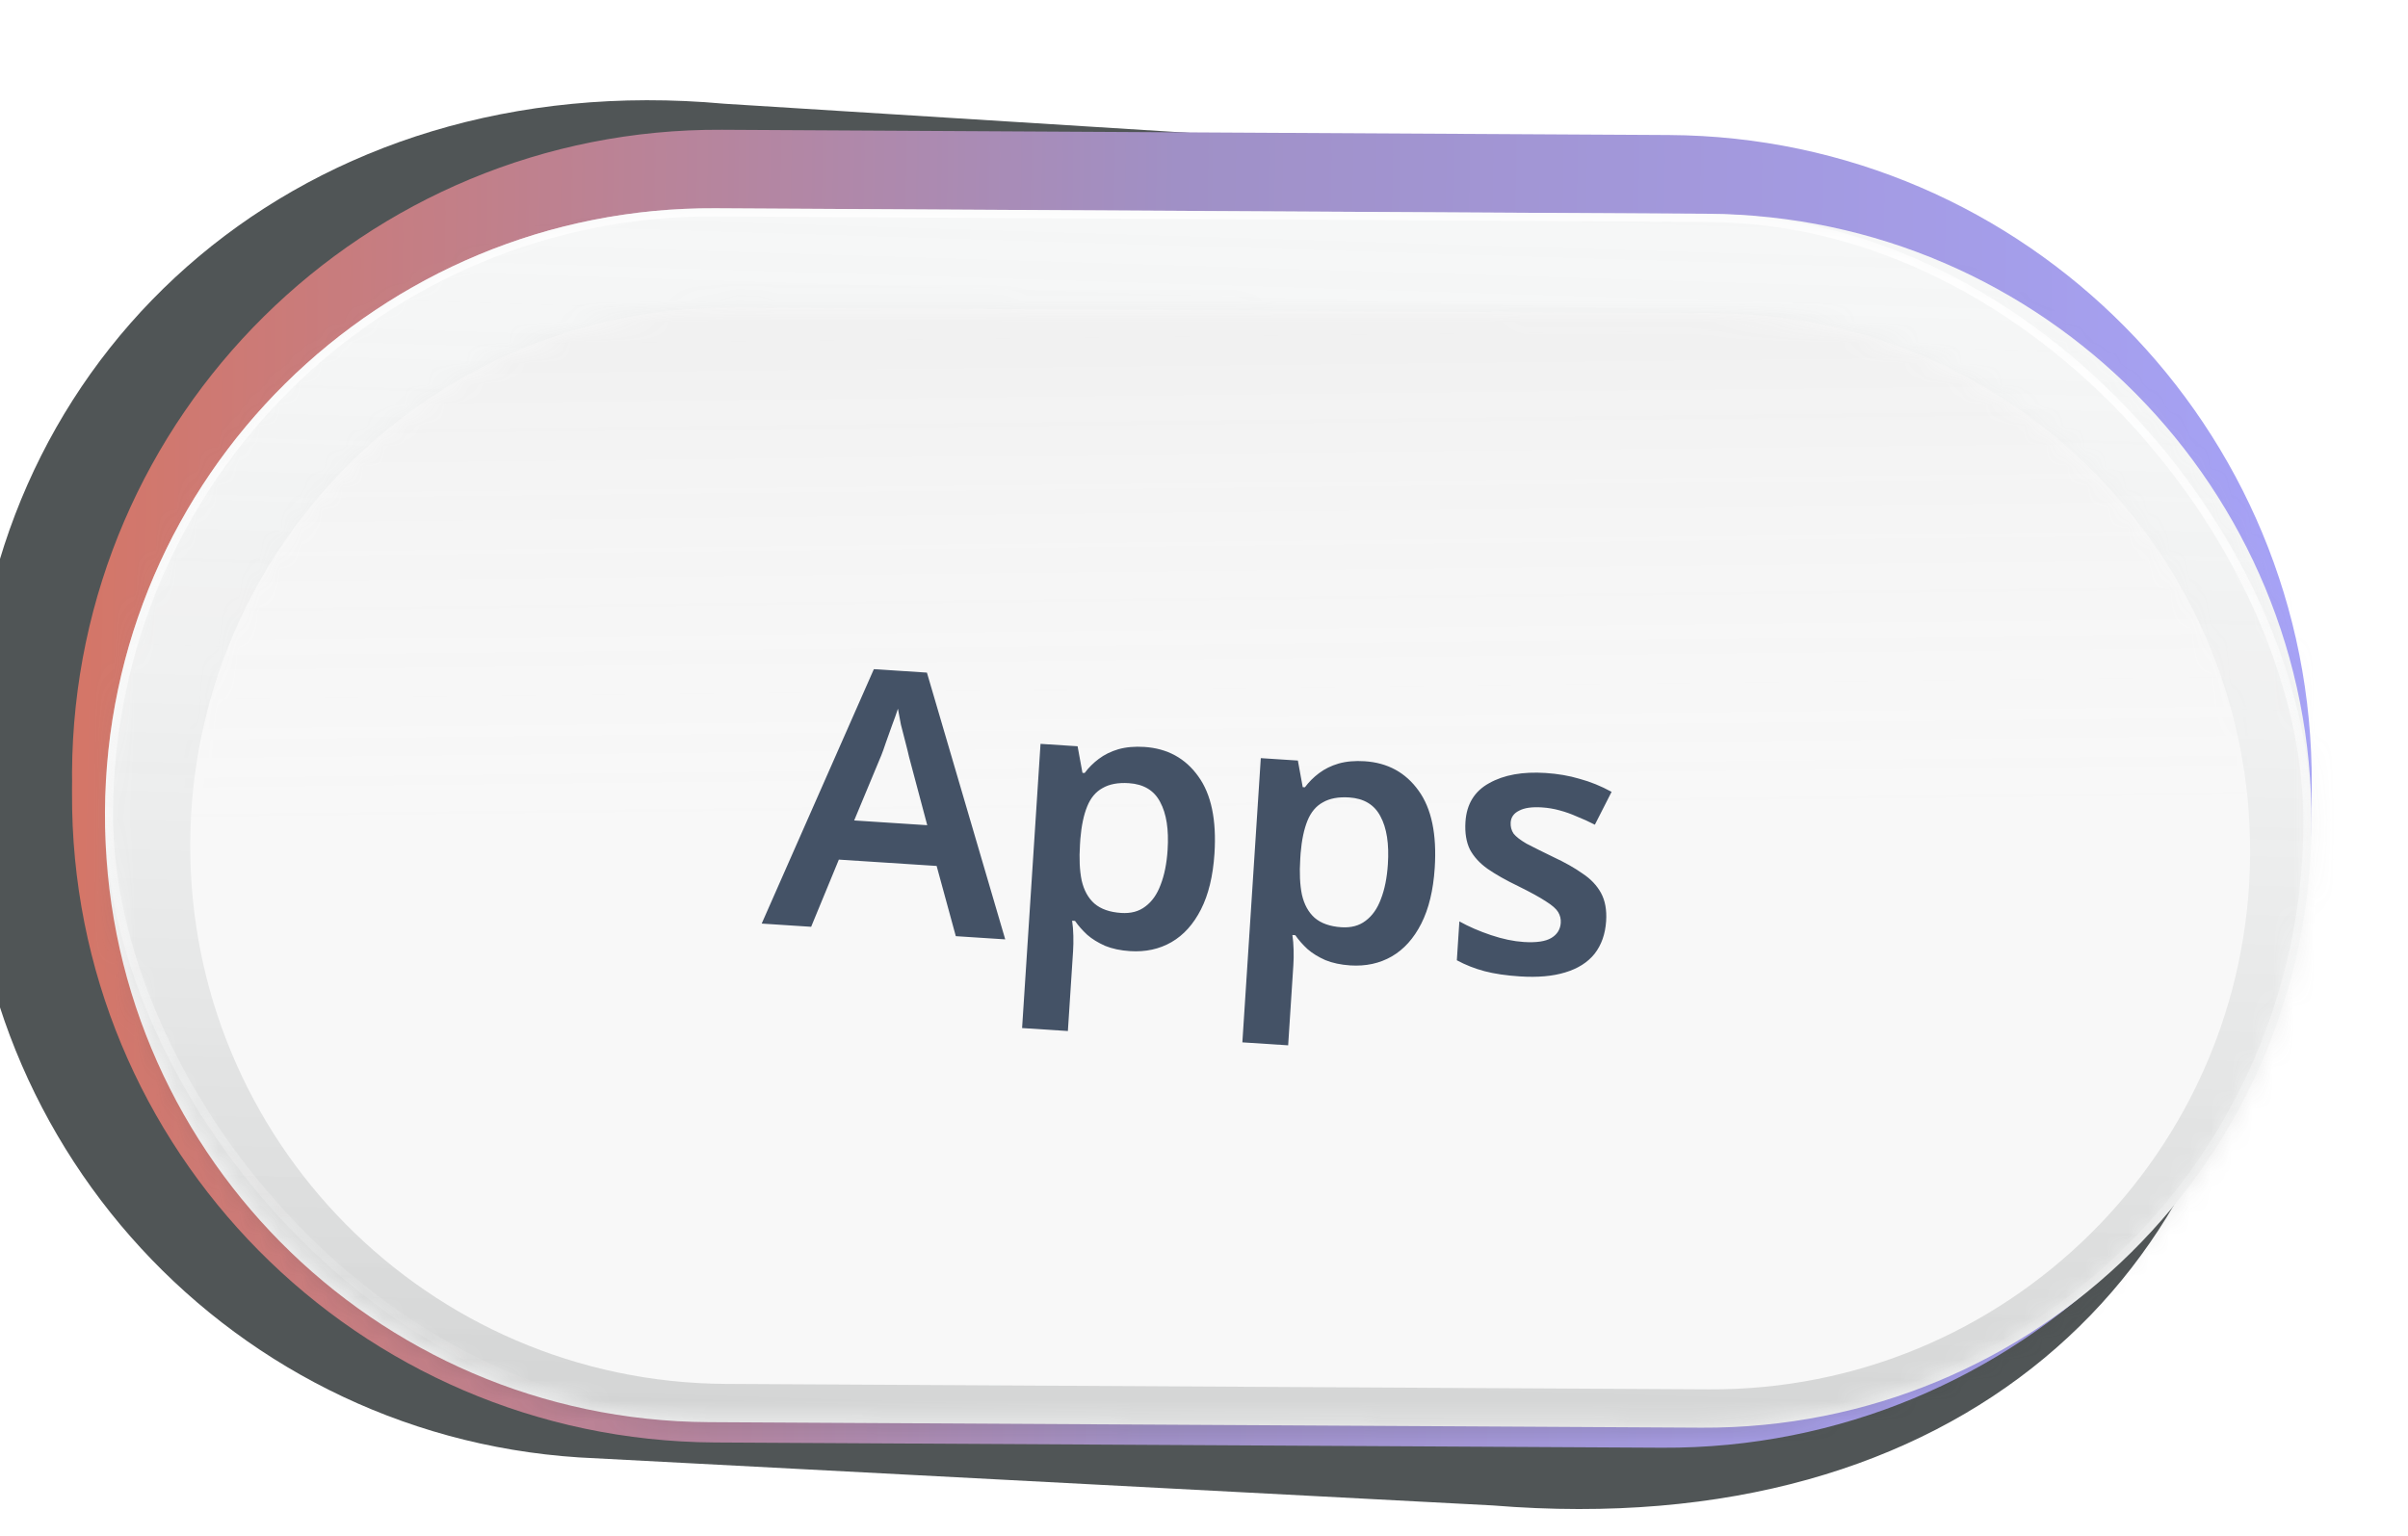
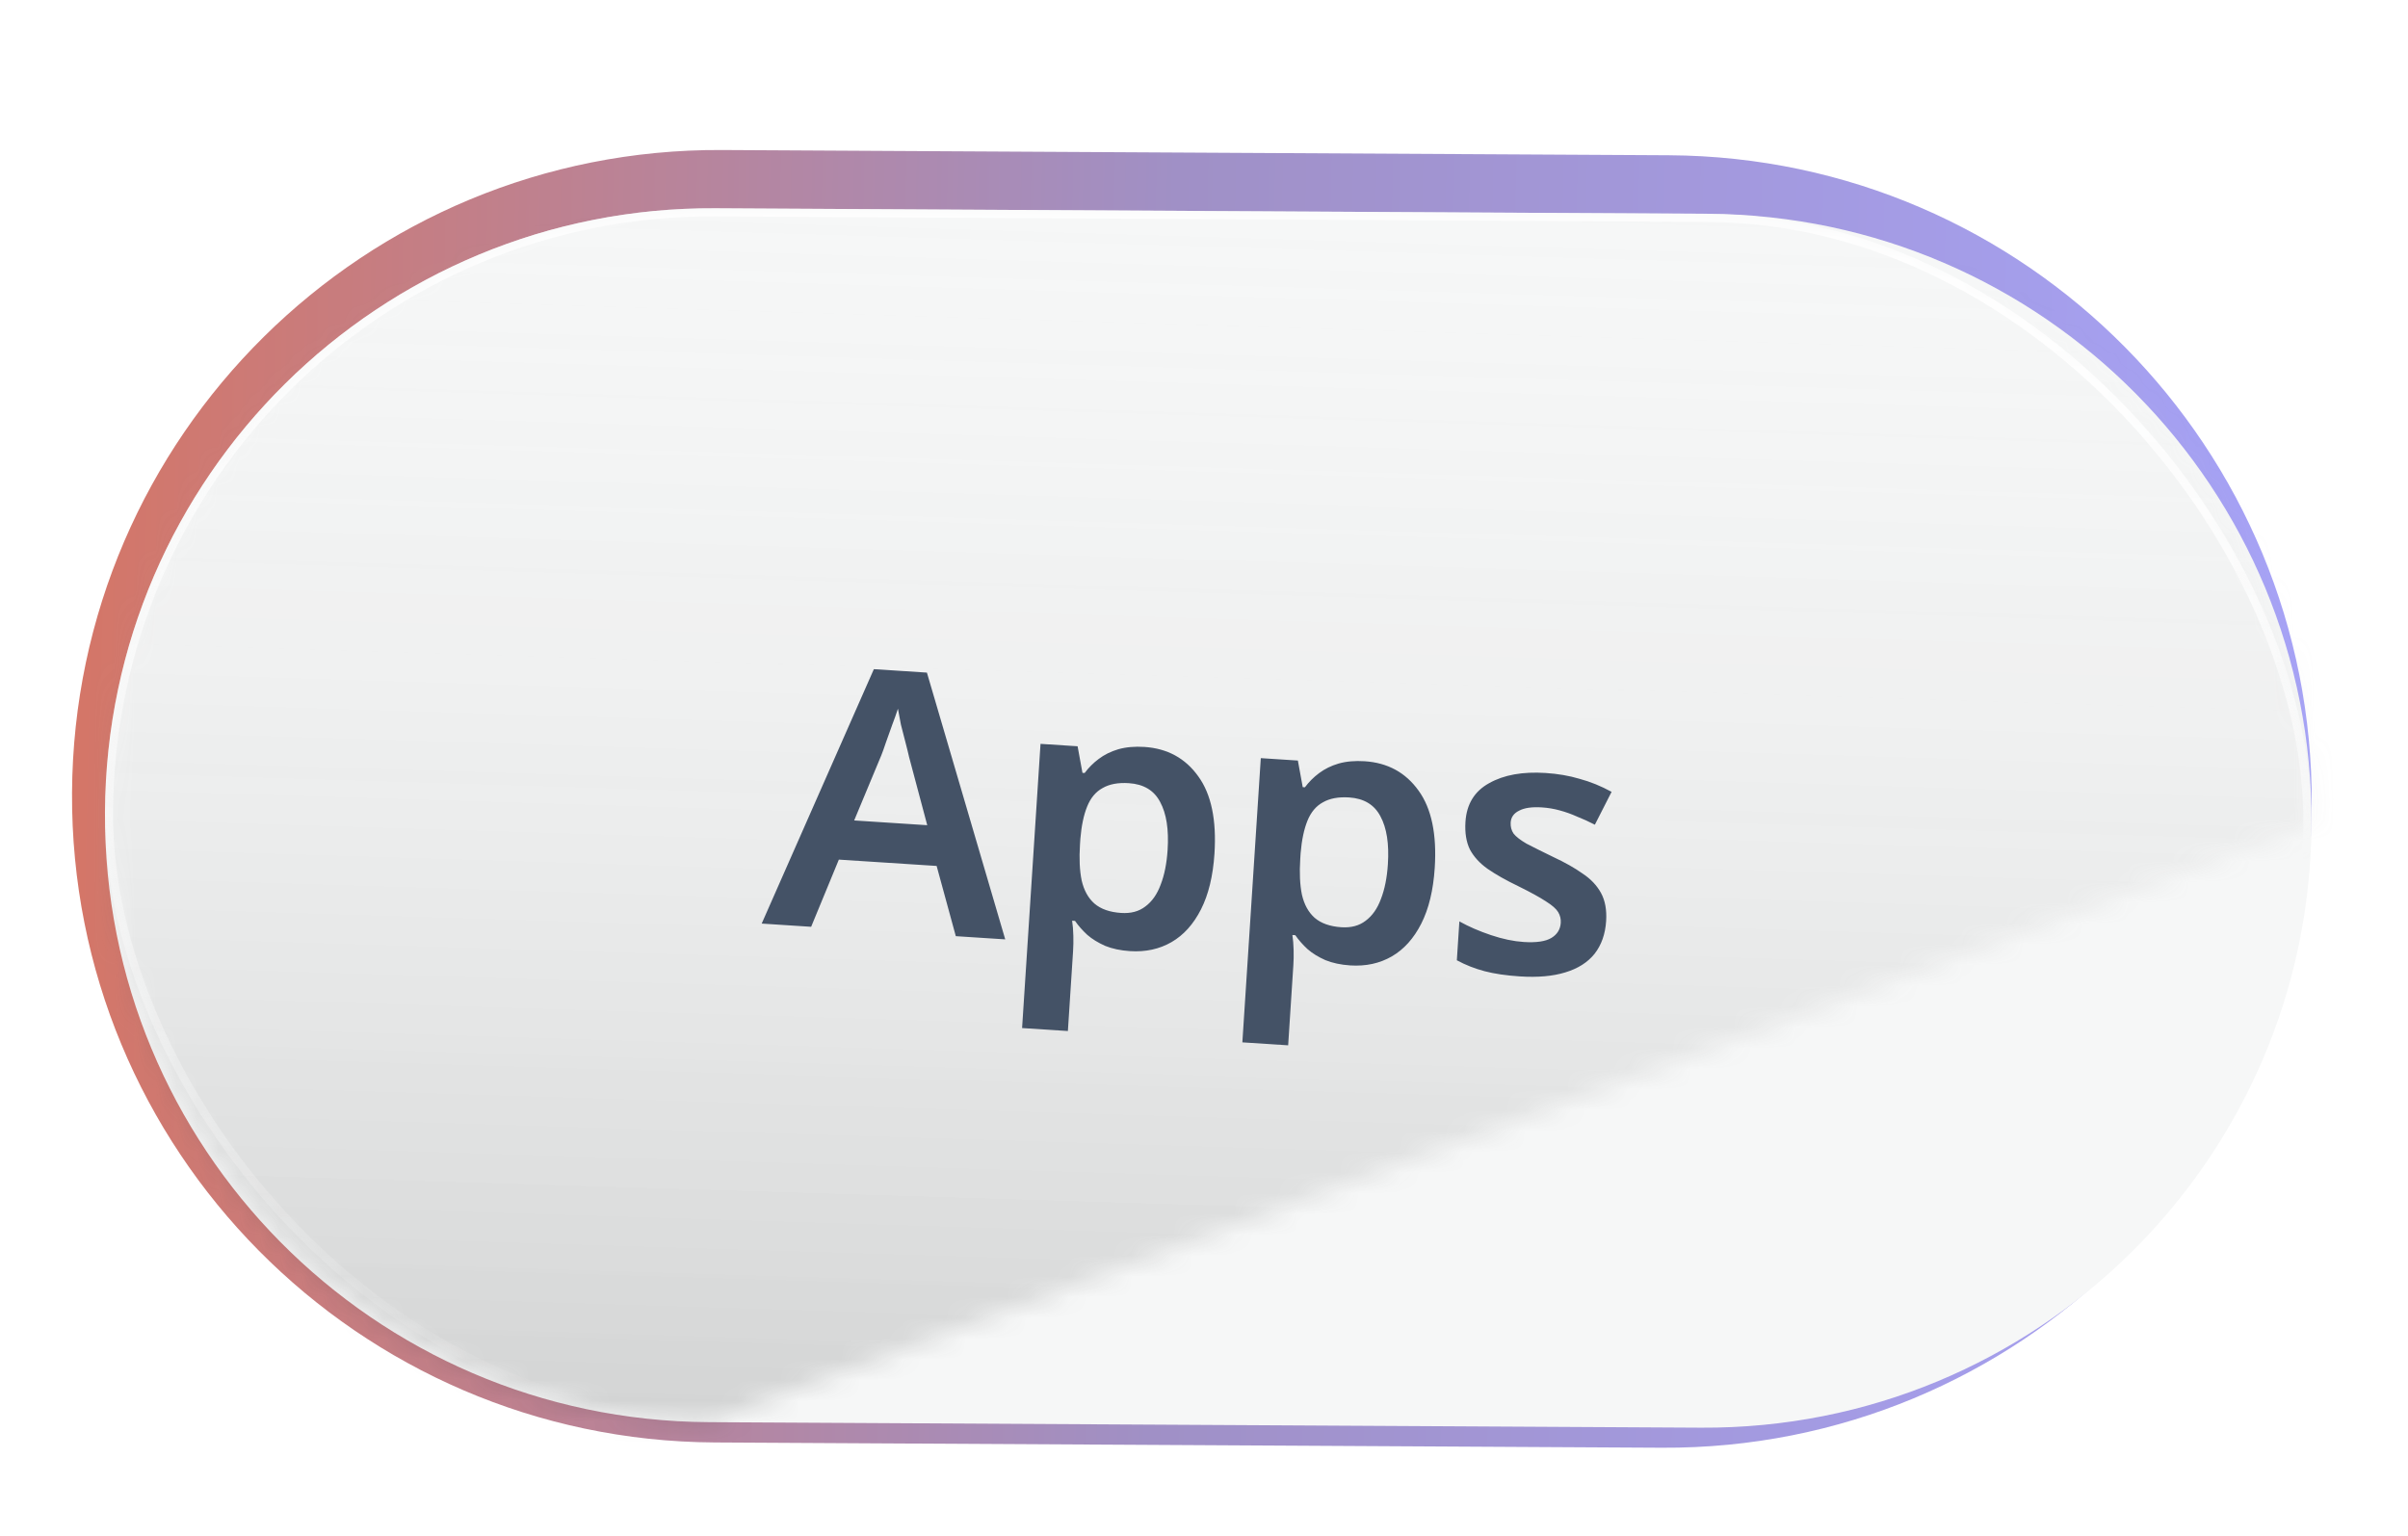
<svg xmlns="http://www.w3.org/2000/svg" width="116" height="74" viewBox="0 0 116 74" fill="none">
  <g filter="url(#filter0_di_55_6)">
-     <path d="M2.615 32.124C3.739 14.789 18.444 1.198 38.797 3.048L83.613 5.855C100.949 6.979 114.091 21.944 112.967 39.28L112.791 42.002C111.667 59.339 98.47 72.435 75.804 70.585L31.792 68.272C14.456 67.148 1.314 52.183 2.438 34.847L2.615 32.124Z" fill="#505556" />
-   </g>
-   <path d="M3.47 37.216C3.565 20.02 17.583 6.157 34.78 6.253L80.398 6.506C97.594 6.602 111.457 20.62 111.362 37.816C111.266 55.013 97.248 68.875 80.052 68.78L34.433 68.526C17.237 68.43 3.374 54.412 3.47 37.216Z" fill="url(#paint0_linear_55_6)" />
+     </g>
  <g filter="url(#filter1_i_55_6)">
    <path d="M3.47 37.216C3.565 20.02 17.583 6.157 34.78 6.253L80.398 6.506C97.594 6.602 111.457 20.62 111.362 37.816C111.266 55.013 97.248 68.875 80.052 68.78L34.433 68.526C17.237 68.43 3.374 54.412 3.47 37.216Z" fill="url(#paint1_linear_55_6)" />
  </g>
  <path d="M5.057 39.117C5.147 22.965 18.312 9.945 34.464 10.035L82.271 10.301C98.422 10.391 111.442 23.557 111.352 39.708C111.262 55.859 98.097 68.879 81.946 68.789L34.138 68.523C17.987 68.433 4.967 55.267 5.057 39.117Z" fill="#F6F7F7" />
  <mask id="mask0_55_6" style="mask-type:alpha" maskUnits="userSpaceOnUse" x="5" y="10" width="107" height="59">
-     <path d="M5.057 39.117C5.147 22.965 18.312 9.945 34.464 10.035L82.271 10.301C98.422 10.391 111.442 23.557 111.352 39.708C111.262 55.859 98.097 68.879 81.946 68.789L34.138 68.523C17.987 68.433 4.967 55.267 5.057 39.117Z" fill="#F6F7F7" />
+     <path d="M5.057 39.117C5.147 22.965 18.312 9.945 34.464 10.035L82.271 10.301C98.422 10.391 111.442 23.557 111.352 39.708L34.138 68.523C17.987 68.433 4.967 55.267 5.057 39.117Z" fill="#F6F7F7" />
  </mask>
  <g mask="url(#mask0_55_6)">
    <rect opacity="0.2" width="88.464" height="151.021" transform="matrix(-0.032 0.999 -1 -0.031 131.801 1.172)" fill="url(#paint2_linear_55_6)" />
    <rect x="5.413" y="10.069" width="105.907" height="58.099" rx="29.049" transform="rotate(0.319 5.413 10.069)" stroke="url(#paint3_linear_55_6)" stroke-width="0.39" />
  </g>
-   <path d="M9.164 40.608C9.243 26.289 20.916 14.745 35.235 14.825L82.611 15.089C96.93 15.168 108.473 26.841 108.394 41.16C108.314 55.479 96.642 67.022 82.323 66.942L34.946 66.679C20.627 66.599 9.084 54.927 9.164 40.608Z" fill="#F8F8F8" />
  <mask id="mask1_55_6" style="mask-type:alpha" maskUnits="userSpaceOnUse" x="9" y="14" width="100" height="53">
-     <path d="M9.164 40.608C9.243 26.289 20.916 14.745 35.235 14.825L82.611 15.089C96.93 15.168 108.473 26.841 108.394 41.16C108.314 55.479 96.642 67.022 82.323 66.942L34.946 66.679C20.627 66.599 9.084 54.927 9.164 40.608Z" fill="#F2F2F2" />
-   </mask>
+     </mask>
  <g mask="url(#mask1_55_6)">
-     <rect opacity="0.2" width="88.464" height="151.021" transform="matrix(-0.01 -1 1 -0.011 -16.972 50.772)" fill="url(#paint4_linear_55_6)" />
-   </g>
+     </g>
  <path d="M46.044 45.107L45.12 41.723L40.41 41.418L39.075 44.655L36.693 44.5L42.096 32.242L44.652 32.408L48.425 45.261L46.044 45.107ZM43.791 36.467C43.755 36.301 43.699 36.075 43.624 35.788C43.549 35.502 43.474 35.21 43.399 34.912C43.337 34.603 43.289 34.348 43.256 34.147C43.182 34.376 43.089 34.64 42.976 34.937C42.874 35.236 42.774 35.516 42.675 35.779C42.587 36.043 42.516 36.244 42.46 36.381L41.148 39.531L44.668 39.76L43.791 36.467ZM55.127 35.989C56.236 36.061 57.102 36.534 57.725 37.407C58.35 38.268 58.609 39.51 58.504 41.132C58.434 42.206 58.218 43.101 57.855 43.816C57.492 44.531 57.018 45.057 56.434 45.394C55.849 45.731 55.183 45.876 54.436 45.827C53.981 45.798 53.582 45.713 53.239 45.574C52.897 45.422 52.61 45.246 52.377 45.043C52.145 44.828 51.948 44.605 51.787 44.372L51.647 44.362C51.68 44.576 51.7 44.817 51.706 45.087C51.712 45.346 51.708 45.592 51.693 45.825L51.443 49.677L49.237 49.534L50.125 35.841L51.911 35.957L52.145 37.238L52.25 37.245C52.442 36.987 52.668 36.762 52.927 36.568C53.198 36.362 53.513 36.207 53.871 36.101C54.242 35.996 54.66 35.959 55.127 35.989ZM54.381 37.735C53.867 37.701 53.446 37.779 53.117 37.969C52.789 38.147 52.541 38.442 52.374 38.853C52.206 39.264 52.097 39.785 52.044 40.414L52.026 40.694C51.982 41.371 52.009 41.948 52.107 42.423C52.217 42.899 52.421 43.27 52.721 43.535C53.032 43.802 53.462 43.953 54.01 43.988C54.477 44.019 54.865 43.915 55.173 43.677C55.494 43.44 55.739 43.092 55.909 42.634C56.092 42.166 56.205 41.604 56.247 40.951C56.311 39.97 56.191 39.2 55.887 38.641C55.595 38.083 55.093 37.781 54.381 37.735ZM65.738 36.678C66.847 36.75 67.713 37.222 68.337 38.095C68.961 38.956 69.22 40.198 69.115 41.821C69.045 42.895 68.829 43.789 68.466 44.504C68.103 45.219 67.629 45.745 67.045 46.083C66.46 46.42 65.794 46.564 65.047 46.516C64.592 46.486 64.193 46.401 63.85 46.262C63.508 46.111 63.221 45.934 62.988 45.731C62.756 45.517 62.559 45.293 62.398 45.06L62.258 45.051C62.291 45.264 62.311 45.506 62.317 45.776C62.324 46.034 62.319 46.28 62.304 46.513L62.054 50.366L59.848 50.223L60.736 36.529L62.522 36.645L62.756 37.926L62.861 37.933C63.053 37.676 63.279 37.45 63.538 37.256C63.809 37.051 64.124 36.895 64.482 36.79C64.853 36.685 65.271 36.648 65.738 36.678ZM64.992 38.423C64.478 38.39 64.057 38.468 63.728 38.658C63.4 38.836 63.152 39.13 62.985 39.541C62.818 39.953 62.708 40.473 62.655 41.103L62.637 41.383C62.593 42.06 62.62 42.636 62.718 43.111C62.828 43.587 63.033 43.958 63.332 44.224C63.643 44.49 64.073 44.641 64.621 44.677C65.088 44.707 65.476 44.603 65.785 44.365C66.105 44.128 66.35 43.781 66.52 43.323C66.703 42.854 66.816 42.293 66.858 41.639C66.922 40.658 66.802 39.889 66.498 39.33C66.206 38.772 65.704 38.469 64.992 38.423ZM77.372 44.379C77.331 45.009 77.144 45.536 76.812 45.96C76.48 46.372 76.01 46.67 75.4 46.853C74.802 47.037 74.077 47.101 73.224 47.046C72.559 47.003 71.99 46.919 71.517 46.795C71.045 46.67 70.599 46.495 70.18 46.268L70.302 44.395C70.754 44.647 71.261 44.867 71.824 45.056C72.386 45.245 72.912 45.355 73.402 45.387C74.009 45.426 74.453 45.361 74.734 45.192C75.014 45.023 75.165 44.781 75.186 44.465C75.198 44.279 75.156 44.106 75.061 43.947C74.966 43.789 74.772 43.618 74.479 43.435C74.186 43.24 73.739 42.994 73.137 42.697C72.546 42.413 72.054 42.134 71.662 41.863C71.281 41.592 70.996 41.28 70.808 40.928C70.632 40.565 70.561 40.121 70.595 39.596C70.651 38.743 71.031 38.123 71.736 37.735C72.442 37.336 73.349 37.172 74.458 37.244C75.042 37.282 75.587 37.375 76.093 37.526C76.611 37.665 77.125 37.874 77.635 38.153L76.829 39.736C76.545 39.589 76.26 39.459 75.975 39.347C75.701 39.223 75.421 39.123 75.133 39.046C74.856 38.969 74.572 38.922 74.28 38.903C73.802 38.871 73.435 38.924 73.18 39.06C72.926 39.184 72.79 39.374 72.773 39.631C72.761 39.83 72.808 40.009 72.915 40.168C73.034 40.316 73.24 40.476 73.534 40.648C73.84 40.808 74.272 41.024 74.829 41.294C75.386 41.553 75.855 41.818 76.236 42.089C76.63 42.349 76.926 42.661 77.125 43.026C77.324 43.391 77.406 43.842 77.372 44.379Z" fill="#445266" />
  <defs>
    <filter id="filter0_di_55_6" x="-1.528" y="2.879" width="114.563" height="68.855" filterUnits="userSpaceOnUse" color-interpolation-filters="sRGB">
      <feFlood flood-opacity="0" result="BackgroundImageFix" />
      <feColorMatrix in="SourceAlpha" type="matrix" values="0 0 0 0 0 0 0 0 0 0 0 0 0 0 0 0 0 0 127 0" result="hardAlpha" />
      <feOffset dy="0.975" />
      <feComposite in2="hardAlpha" operator="out" />
      <feColorMatrix type="matrix" values="0 0 0 0 1 0 0 0 0 1 0 0 0 0 1 0 0 0 0.25 0" />
      <feBlend mode="normal" in2="BackgroundImageFix" result="effect1_dropShadow_55_6" />
      <feBlend mode="normal" in="SourceGraphic" in2="effect1_dropShadow_55_6" result="shape" />
      <feColorMatrix in="SourceAlpha" type="matrix" values="0 0 0 0 0 0 0 0 0 0 0 0 0 0 0 0 0 0 127 0" result="hardAlpha" />
      <feOffset dx="-3.899" dy="0.975" />
      <feGaussianBlur stdDeviation="1.95" />
      <feComposite in2="hardAlpha" operator="arithmetic" k2="-1" k3="1" />
      <feColorMatrix type="matrix" values="0 0 0 0 0.456 0 0 0 0 0.372 0 0 0 0 0.696 0 0 0 0.25 0" />
      <feBlend mode="normal" in2="shape" result="effect2_innerShadow_55_6" />
    </filter>
    <filter id="filter1_i_55_6" x="3.469" y="6.252" width="107.893" height="63.503" filterUnits="userSpaceOnUse" color-interpolation-filters="sRGB">
      <feFlood flood-opacity="0" result="BackgroundImageFix" />
      <feBlend mode="normal" in="SourceGraphic" in2="BackgroundImageFix" result="shape" />
      <feColorMatrix in="SourceAlpha" type="matrix" values="0 0 0 0 0 0 0 0 0 0 0 0 0 0 0 0 0 0 127 0" result="hardAlpha" />
      <feOffset dy="0.975" />
      <feGaussianBlur stdDeviation="0.487" />
      <feComposite in2="hardAlpha" operator="arithmetic" k2="-1" k3="1" />
      <feColorMatrix type="matrix" values="0 0 0 0 0.138 0 0 0 0 0.079 0 0 0 0 0.812 0 0 0 0.2 0" />
      <feBlend mode="normal" in2="shape" result="effect1_innerShadow_55_6" />
    </filter>
    <linearGradient id="paint0_linear_55_6" x1="112.358" y1="37.652" x2="1.752" y2="35.12" gradientUnits="userSpaceOnUse">
      <stop stop-color="#A6A3F8" />
      <stop offset="0.509" stop-color="#A090C6" />
      <stop offset="1" stop-color="#D67564" />
    </linearGradient>
    <linearGradient id="paint1_linear_55_6" x1="112.358" y1="37.652" x2="1.752" y2="35.12" gradientUnits="userSpaceOnUse">
      <stop stop-color="#A6A3F8" />
      <stop offset="0.509" stop-color="#A090C6" />
      <stop offset="1" stop-color="#D67564" />
    </linearGradient>
    <linearGradient id="paint2_linear_55_6" x1="82.517" y1="74.622" x2="10.408" y2="74.622" gradientUnits="userSpaceOnUse">
      <stop />
      <stop offset="1" stop-color="#D9D9D9" stop-opacity="0" />
    </linearGradient>
    <linearGradient id="paint3_linear_55_6" x1="58.368" y1="9.873" x2="58.368" y2="68.361" gradientUnits="userSpaceOnUse">
      <stop stop-color="white" />
      <stop offset="1" stop-color="white" stop-opacity="0" />
    </linearGradient>
    <linearGradient id="paint4_linear_55_6" x1="82.517" y1="74.622" x2="10.408" y2="74.622" gradientUnits="userSpaceOnUse">
      <stop />
      <stop offset="1" stop-color="#D9D9D9" stop-opacity="0" />
    </linearGradient>
  </defs>
</svg>